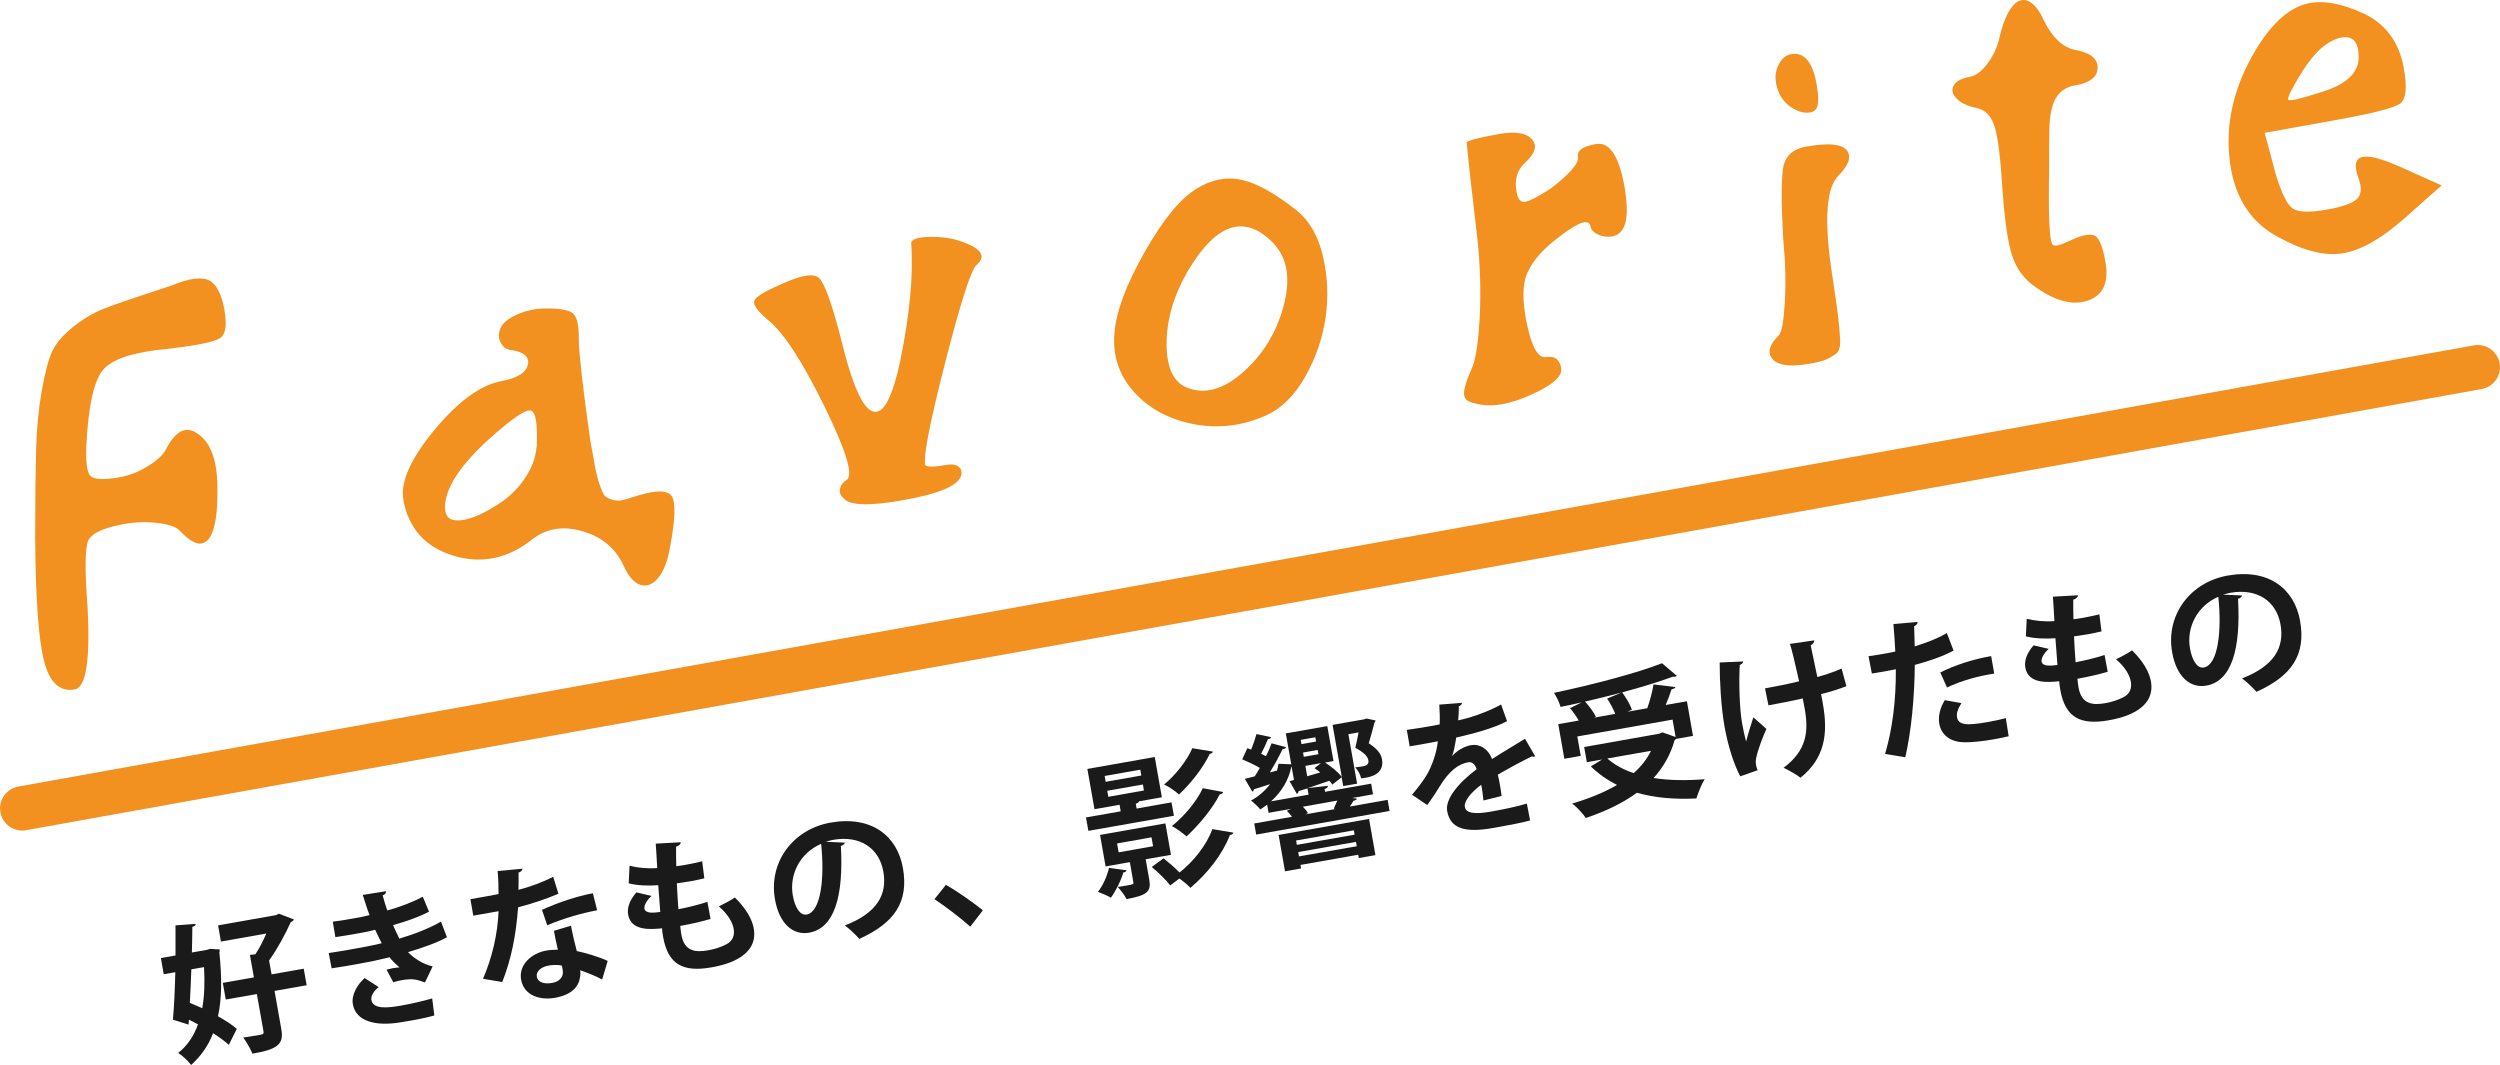
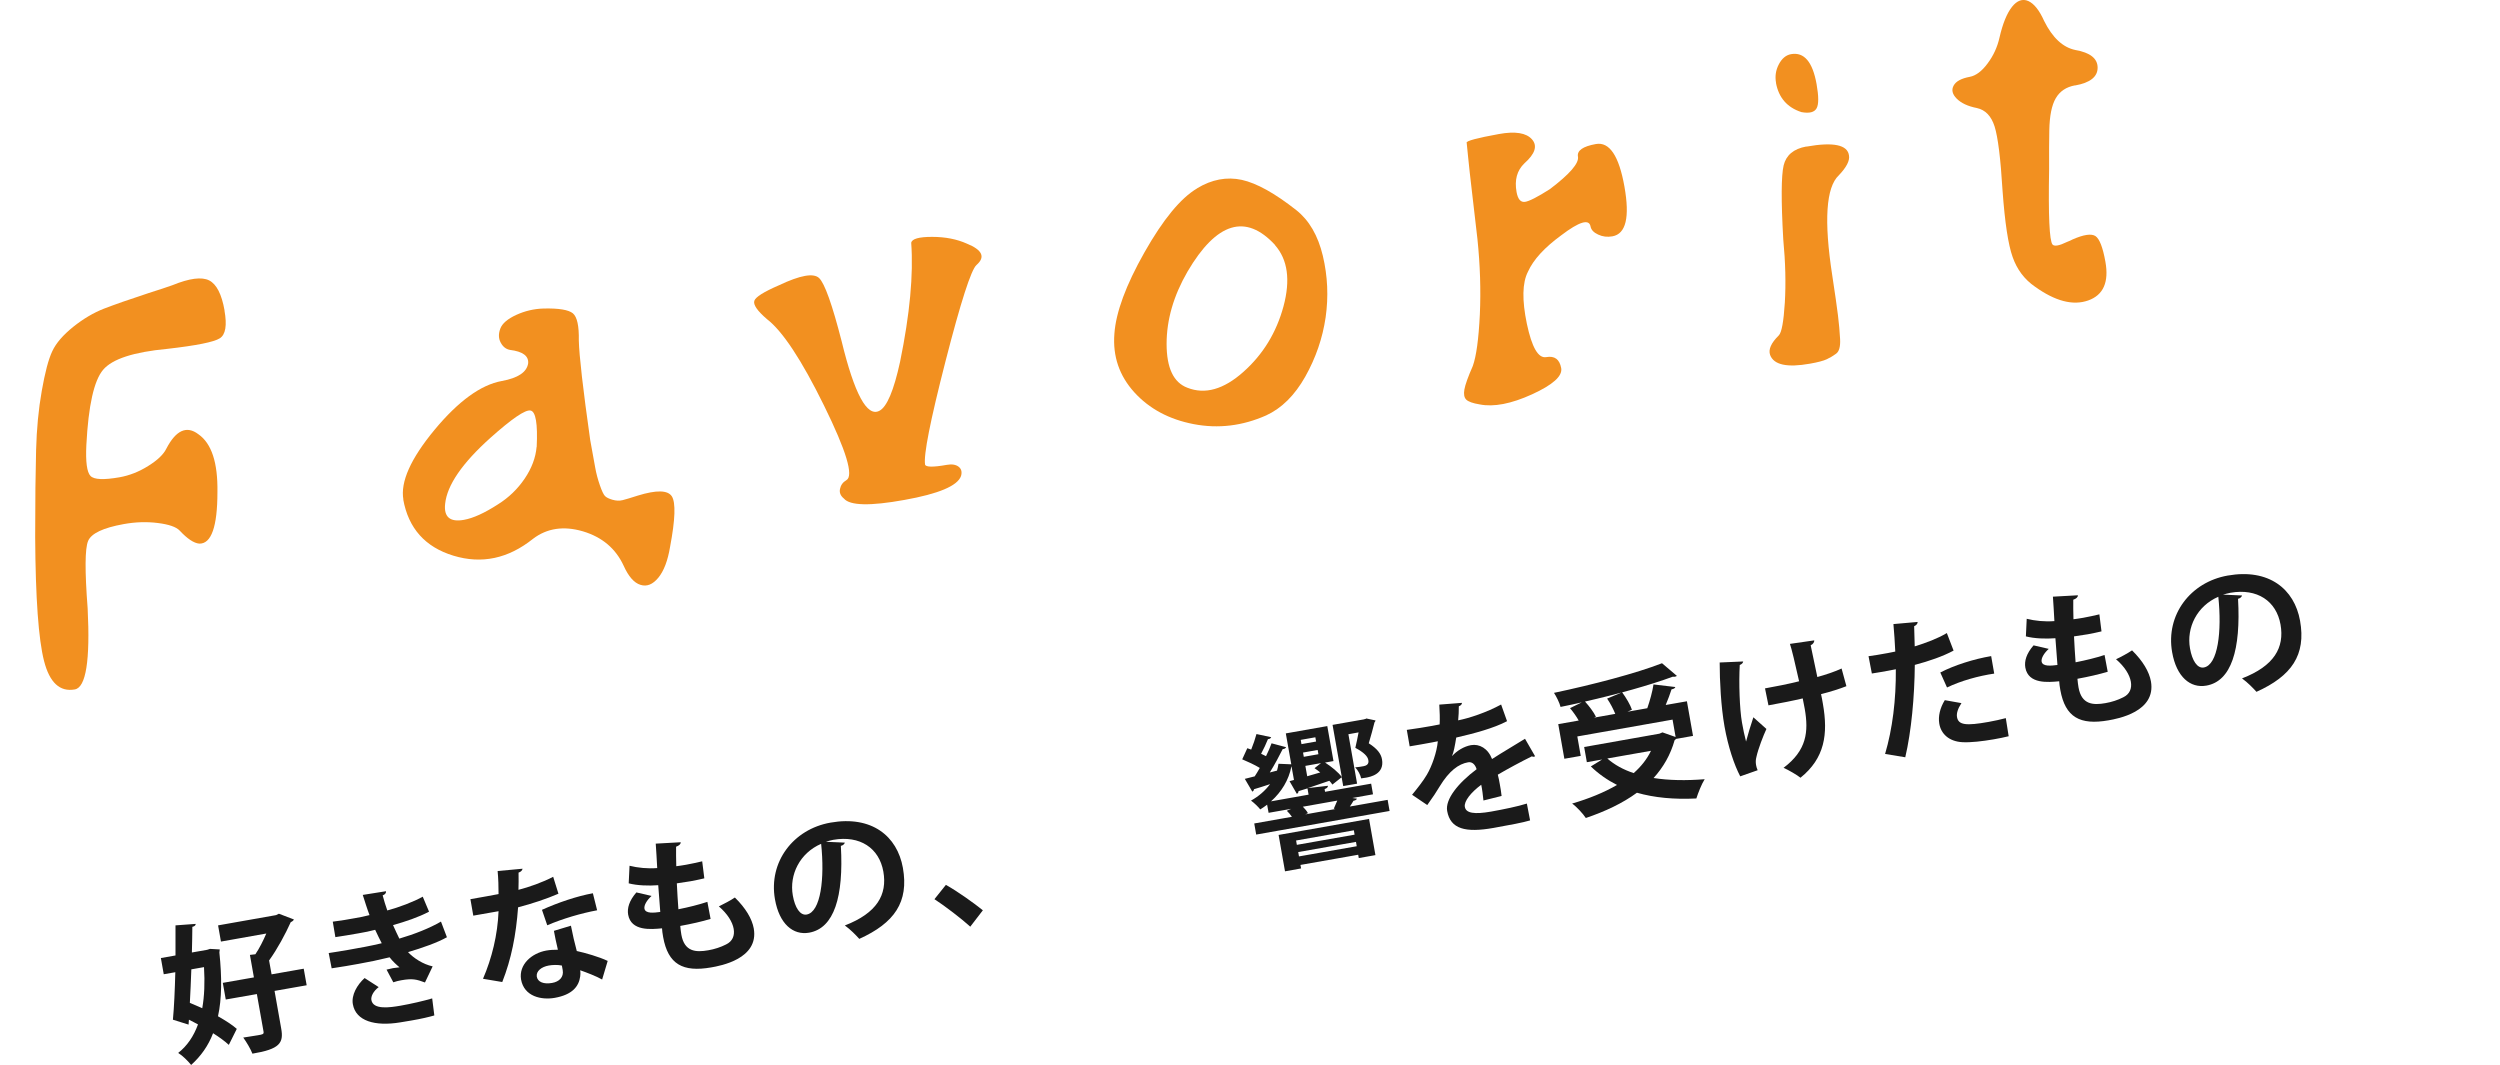
<svg xmlns="http://www.w3.org/2000/svg" id="_レイヤー_2" data-name="レイヤー 2" viewBox="0 0 270.08 115.05">
  <defs>
    <style>
      .cls-1 {
        fill: #f29020;
      }

      .cls-2 {
        fill: none;
        stroke: #f29020;
        stroke-linecap: round;
        stroke-linejoin: round;
        stroke-width: 4.79px;
      }

      .cls-3 {
        fill: #1a1a1a;
      }
    </style>
  </defs>
  <g id="_レイヤー_2-2" data-name="レイヤー 2">
    <g>
      <g>
        <path class="cls-1" d="M24.25,33.54c.29,1.61.12,2.62-.51,3.01-.63.4-2.52.78-5.68,1.14-3.63.34-5.93,1.09-6.92,2.26-.99,1.17-1.59,3.87-1.81,8.12-.09,1.83.06,2.95.45,3.35s1.43.44,3.14.14c1.06-.19,2.09-.59,3.09-1.22,1-.62,1.66-1.25,1.96-1.87,1.04-2,2.2-2.52,3.46-1.56,1.43.99,2.11,3.08,2.06,6.25,0,3.74-.66,5.6-1.96,5.57-.58-.05-1.29-.52-2.12-1.41-.38-.4-1.17-.67-2.37-.82-1.2-.15-2.42-.11-3.68.12-2.22.4-3.5,1.01-3.84,1.82-.35.82-.36,3.25-.05,7.3.28,5.61-.18,8.53-1.39,8.74-1.61.29-2.72-.73-3.32-3.07-.6-2.33-.92-6.79-.96-13.38,0-4,.04-7.14.1-9.41s.26-4.4.61-6.38c.35-1.98.72-3.42,1.14-4.3.41-.88,1.17-1.75,2.26-2.63,1.09-.87,2.19-1.52,3.31-1.96,1.12-.43,2.73-1,4.84-1.69,1.13-.36,1.99-.64,2.57-.85,1.84-.75,3.16-.92,3.96-.52.8.4,1.36,1.49,1.67,3.25Z" />
        <path class="cls-1" d="M43.58,53.98c-.34-1.91.78-4.42,3.36-7.54,2.58-3.11,5.01-4.87,7.27-5.28,1.76-.32,2.71-.96,2.85-1.92.06-.79-.59-1.27-1.97-1.44-.43-.08-.76-.34-1-.79-.24-.45-.25-.95-.04-1.51.21-.56.79-1.05,1.72-1.48.94-.43,1.92-.66,2.95-.69,1.65-.04,2.71.14,3.17.52.46.39.67,1.36.64,2.92.04,1.66.45,5.24,1.23,10.76.24,1.36.42,2.35.54,2.98.11.63.28,1.26.5,1.9.22.64.41,1.03.56,1.18.16.16.43.29.81.4.38.11.75.13,1.1.04.35-.09.89-.25,1.63-.49,2.02-.62,3.24-.6,3.68.08.43.68.37,2.49-.19,5.45-.25,1.5-.67,2.61-1.27,3.34-.6.73-1.24.99-1.93.77-.69-.21-1.29-.9-1.81-2.05-.86-1.87-2.33-3.11-4.41-3.73-2.08-.61-3.88-.34-5.39.81-2.68,2.14-5.54,2.75-8.6,1.82-3.05-.93-4.86-2.96-5.42-6.08ZM57.98,48.28c.12-2.51-.1-3.83-.67-3.93-.56-.11-2.01.88-4.34,2.96-3.04,2.73-4.67,5.1-4.88,7.11-.16,1.43.52,2.01,2.03,1.74,1.01-.18,2.23-.74,3.67-1.67,1.17-.73,2.13-1.66,2.89-2.78.76-1.12,1.19-2.27,1.29-3.43Z" />
        <path class="cls-1" d="M99.93,50.17c.05.3.84.32,2.35.05.55-.1.98-.03,1.28.2.3.23.39.57.26,1.01-.38,1.06-2.42,1.92-6.12,2.58-3.7.67-5.88.62-6.53-.15-.37-.3-.51-.65-.42-1.05.08-.4.31-.72.69-.94.8-.46,0-3.14-2.42-8.06-2.42-4.92-4.47-8.03-6.16-9.33-1.05-.9-1.5-1.56-1.37-1.98.13-.41,1.02-.97,2.66-1.68,2.3-1.09,3.74-1.35,4.34-.78.6.57,1.41,2.84,2.43,6.81,1.39,5.72,2.75,8.23,4.08,7.53.81-.41,1.56-2.18,2.24-5.31,1.05-5.12,1.45-9.4,1.2-12.84.08-.43.83-.64,2.26-.64,1.43,0,2.68.25,3.75.73,1.68.68,2.03,1.45,1.04,2.31-.58.52-1.7,3.99-3.35,10.42-1.65,6.43-2.38,10.14-2.2,11.15Z" />
        <path class="cls-1" d="M129.33,20.34c1.59-.96,3.2-1.26,4.82-.91,1.62.36,3.58,1.45,5.89,3.27,1.39,1.1,2.35,2.75,2.87,4.94.52,2.19.62,4.41.3,6.65-.33,2.24-1.06,4.37-2.2,6.4-1.14,2.02-2.55,3.42-4.23,4.19-2.55,1.13-5.16,1.45-7.82.94-2.66-.51-4.8-1.66-6.42-3.44-1.62-1.79-2.34-3.89-2.15-6.32.16-2.31,1.24-5.25,3.25-8.8s3.91-5.86,5.69-6.91ZM137.75,26.47c-3.16-3.43-6.32-2.48-9.46,2.87-1.51,2.61-2.26,5.21-2.26,7.81,0,2.6.75,4.18,2.25,4.74,1.9.75,3.92.18,6.04-1.71,2.13-1.89,3.57-4.25,4.34-7.09.76-2.84.46-5.04-.92-6.61Z" />
        <path class="cls-1" d="M158.44,15.42c-.04-.2,1.13-.51,3.49-.94,1.76-.32,2.95-.13,3.57.57.62.7.35,1.56-.82,2.6-.8.77-1.08,1.8-.84,3.11.14.75.43,1.1.89,1.05.46-.06,1.36-.52,2.71-1.38,2.15-1.63,3.16-2.8,3.03-3.51-.12-.65.53-1.11,1.94-1.36,1.46-.26,2.49,1.27,3.08,4.59s.17,5.11-1.29,5.38c-.55.1-1.07.04-1.55-.19-.48-.22-.75-.51-.82-.87-.15-.85-1.21-.54-3.18.96-1.79,1.31-2.99,2.61-3.58,3.92-.62,1.2-.65,3.08-.12,5.63.54,2.55,1.23,3.75,2.09,3.6.91-.16,1.44.23,1.62,1.19.15.86-.9,1.8-3.15,2.83-2.26,1.03-4.14,1.39-5.65,1.09-.75-.12-1.24-.3-1.46-.52-.22-.22-.29-.58-.2-1.09.09-.51.39-1.36.91-2.54.38-1.06.63-2.91.76-5.55.12-2.65.03-5.37-.26-8.17-.18-1.58-.37-3.22-.57-4.92-.2-1.7-.35-3.03-.44-3.97-.09-.94-.14-1.44-.15-1.49Z" />
        <path class="cls-1" d="M195.14,15.84c2.92-.52,4.46-.2,4.61.96.1.55-.27,1.27-1.1,2.14-1.38,1.29-1.62,4.89-.71,10.8.3,1.97.51,3.42.62,4.33.11.91.19,1.77.23,2.57.04.8-.1,1.32-.42,1.56-.32.24-.66.44-1.02.61-.36.17-.97.33-1.82.48-2.47.44-3.9.13-4.3-.94-.21-.59.1-1.29.94-2.12.31-.31.52-1.5.65-3.54.12-2.05.07-4.32-.17-6.83-.24-4.22-.22-6.88.04-7.99.27-1.11,1.08-1.79,2.44-2.04ZM191.87,8.95c-.13-.71-.03-1.37.3-2,.33-.63.77-1,1.32-1.1,1.41-.25,2.33.83,2.76,3.24.23,1.31.24,2.18,0,2.61s-.78.57-1.64.41c-1.54-.5-2.46-1.56-2.75-3.17Z" />
        <path class="cls-1" d="M224.18,9.22c-.96.17-1.65.64-2.09,1.39-.44.75-.67,1.91-.7,3.48-.02,1.04-.03,2.45-.02,4.21-.09,5,.03,7.71.37,8.12.2.22.72.13,1.58-.29.24-.09.44-.18.58-.26,1.2-.53,2.03-.65,2.47-.37.44.29.8,1.21,1.08,2.77.4,2.21-.22,3.61-1.86,4.19-1.64.58-3.56.08-5.76-1.5-1.13-.78-1.93-1.85-2.4-3.19-.48-1.34-.84-3.73-1.09-7.17-.21-3.49-.5-5.8-.86-6.94-.36-1.13-1-1.79-1.92-1.99-.97-.19-1.69-.53-2.17-1.01-.48-.48-.59-.96-.33-1.42.25-.46.83-.77,1.74-.94.65-.12,1.3-.6,1.92-1.44.63-.84,1.06-1.77,1.29-2.8.35-1.52.8-2.62,1.35-3.32.55-.69,1.14-.9,1.76-.63.62.28,1.19.99,1.71,2.15.9,1.81,2.02,2.86,3.37,3.14,1.61.28,2.41.92,2.41,1.91,0,.99-.81,1.63-2.42,1.92Z" />
-         <path class="cls-1" d="M259.69,7.36c.37,2.06.25,3.33-.37,3.81-.62.47-2.91,1.07-6.89,1.78l-7.77,1.4,1.19,4.46c.63,2.07,1.24,3.31,1.84,3.72.59.41,1.85.45,3.76.1,1.61-.29,2.66-.66,3.15-1.11.49-.45.57-1.17.24-2.15-.58-1.5-.42-2.31.5-2.43.8-.14,2.37.33,4.7,1.42l3.73,1.67-3.97,3.52c-2.51,2.22-4.74,3.49-6.68,3.81-1.94.32-4.24-.24-6.89-1.69-3.21-1.66-5.01-4.59-5.4-8.81-.39-4.21.78-8.39,3.52-12.51,1.53-2.2,3.13-3.51,4.82-3.94,1.69-.43,3.78-.07,6.27,1.09,2.33,1.14,3.75,3.09,4.25,5.86ZM254.81,6.21c.01-1.67-.61-2.38-1.87-2.16-1.5.32-2.94,1.59-4.3,3.81-1.09,1.75-1.56,2.72-1.43,2.91.14.18,1.26-.07,3.37-.76,2.81-.82,4.22-2.08,4.23-3.8Z" />
      </g>
-       <line class="cls-2" x1="2.4" y1="87.33" x2="267.68" y2="39.67" />
      <g>
        <path class="cls-3" d="M22.69,102.51l1.05.06-.04.33c.28,2.71.27,4.99-.15,6.89.81.46,1.55.93,2.03,1.36l-.86,1.73c-.43-.4-1.02-.83-1.7-1.26-.52,1.36-1.32,2.48-2.37,3.43-.34-.43-.94-1.02-1.4-1.3.96-.75,1.67-1.79,2.14-3.08-.33-.19-.66-.34-.98-.51l-.04.53-1.69-.53c.13-1.37.21-3.22.26-5.13l-1.25.22-.31-1.75,1.58-.28c0-1.14,0-2.24,0-3.25l2.18-.16c0,.15-.1.26-.36.32-.01.85-.02,1.79-.05,2.77l1.65-.29.31-.1ZM20.67,104.72c-.04,1.23-.1,2.47-.16,3.62.42.17.88.37,1.34.58.23-1.29.29-2.78.19-4.44l-1.37.24ZM32.81,104.64l.32,1.8-3.47.61.72,4.07c.28,1.56-.16,2.22-3.11,2.71-.19-.5-.65-1.27-.99-1.74.59-.09,1.2-.18,1.58-.25.54-.09.66-.12.61-.4l-.72-4.05-3.36.59-.32-1.8,3.36-.59-.43-2.43.59-.07c.44-.65.85-1.47,1.18-2.24l-4.9.87-.31-1.75,6.27-1.11.3-.15,1.62.62c-.04.12-.19.23-.34.29-.55,1.23-1.44,2.9-2.34,4.14l.27,1.5,3.47-.61Z" />
        <path class="cls-3" d="M48.3,101.24c-1.03.59-2.64,1.15-4.22,1.62.6.64,1.61,1.31,2.66,1.54l-.83,1.74c-.9-.33-1.32-.46-2.56-.24-.28.05-.58.12-.86.22l-.73-1.37c.2-.05.45-.11.7-.16.25-.04.51-.07.7-.09-.28-.23-.73-.63-1.07-1.08-1.14.28-2.38.54-3.37.71-.77.14-1.91.34-2.89.48l-.32-1.65c.63-.1,1.39-.21,2.1-.34,1.21-.21,2.43-.43,3.63-.72-.18-.36-.49-.95-.71-1.45-.51.14-1.2.28-1.8.38-.87.15-1.72.3-2.5.41l-.28-1.67c.84-.1,1.68-.25,2.4-.38.47-.08,1.1-.2,1.57-.33-.24-.62-.5-1.46-.73-2.18l2.51-.4c.03.19-.1.36-.36.45.14.5.31,1.12.5,1.63,1.26-.34,2.84-.93,3.83-1.49l.68,1.62c-1.16.61-2.54,1.07-3.89,1.45.24.51.48,1.08.68,1.46,1.64-.48,3.29-1.13,4.5-1.84l.63,1.66ZM46.92,109.7c-.59.17-1.38.36-2.49.55-.36.06-.76.12-1.2.2-2.73.45-4.79-.15-5.11-1.96-.18-.99.46-2.1,1.27-2.83l1.52.98c-.59.45-.85,1-.79,1.39.19,1.09,2.01.81,3.13.62,1.09-.19,2.54-.52,3.44-.79l.23,1.83Z" />
        <path class="cls-3" d="M56.45,93.85c-.02.17-.17.34-.43.42.02.58,0,1.38-.01,1.86,1.1-.28,2.67-.83,3.75-1.41l.57,1.83c-1.3.56-2.83,1.07-4.36,1.47-.22,3.01-.73,5.59-1.71,8.07l-2.08-.35c.96-2.22,1.58-4.75,1.68-7.3l-2.73.48-.31-1.78,1.75-.31c.47-.08.94-.18,1.29-.24,0-.78-.02-1.66-.1-2.49l2.69-.25ZM61.68,100.01c.18.94.39,1.83.63,2.73.91.2,2.4.62,3.34,1.07l-.6,2.01c-.67-.38-1.71-.77-2.37-1,.04.3.02.5,0,.67-.15,1.08-.85,1.97-2.75,2.31-1.43.25-3.31-.13-3.64-1.99-.26-1.63,1.17-2.84,2.73-3.12.39-.07.81-.09,1.25-.09-.18-.75-.34-1.53-.43-2.04l1.82-.55ZM60.7,104.31c-.46-.1-1.05-.07-1.43,0-.77.14-1.37.6-1.28,1.2.1.58.75.84,1.65.68.76-.13,1.29-.62,1.15-1.39l-.09-.49ZM64.51,98.34c-1.72.32-3.71.9-5.39,1.62l-.57-1.67c1.72-.78,3.79-1.48,5.5-1.79l.46,1.84Z" />
        <path class="cls-3" d="M76.77,99.27c-.91.28-2.11.55-3.28.76.03.35.07.65.12.95.33,1.84,1.56,1.92,2.91,1.68.65-.11,1.34-.33,1.92-.63.69-.33.95-.95.82-1.69s-.66-1.61-1.6-2.42c.5-.24,1.31-.67,1.73-.96,1.18,1.16,1.85,2.3,2.04,3.34.58,3.29-3.61,4.04-4.59,4.21-3.07.54-4.67-.33-5.2-3.28-.08-.44-.1-.65-.12-.94-1.18.11-3.34.33-3.66-1.48-.12-.69.11-1.51.89-2.4l1.64.38c-.53.48-.83,1.02-.77,1.37.1.57,1.05.45,1.71.36-.06-.88-.15-1.86-.22-2.89-1.03.08-2.27.04-3.19-.2l.09-1.9c.88.22,1.93.33,2.99.25-.05-.9-.1-1.84-.16-2.64l2.7-.15c0,.21-.18.37-.5.48-.01.57,0,1.33.02,2.11.3-.04.68-.09,1.06-.16.58-.1,1.22-.25,1.74-.37l.23,1.84c-.4.1-.94.21-1.47.31-.52.09-1.06.17-1.5.23.04.97.11,1.92.17,2.8,1.07-.21,2.19-.49,3.13-.8l.34,1.81Z" />
        <path class="cls-3" d="M91.27,91.03c-.04.15-.2.31-.43.35.31,5.5-.72,8.9-3.43,9.38-1.72.3-3.22-.93-3.69-3.61-.71-4.04,1.98-7.57,6-8.28,4.46-.79,7.21,1.46,7.82,4.88.66,3.7-.91,5.96-4.71,7.68-.38-.42-.94-1-1.56-1.45,3.47-1.34,4.6-3.32,4.16-5.82-.45-2.54-2.52-3.94-5.42-3.43-.28.05-.53.13-.79.21l2.05.09ZM88.71,91.16c-2.3.99-3.46,3.33-3.06,5.58.23,1.32.79,2.18,1.49,2.06,1.54-.27,1.96-3.91,1.57-7.64Z" />
        <path class="cls-3" d="M102.18,95.59c1.26.7,3.09,2.01,4,2.75l-1.36,1.77c-.87-.8-2.77-2.26-3.87-2.97l1.24-1.55Z" />
-         <path class="cls-3" d="M126.56,86.68l.26,1.45-9.24,1.63-.26-1.45,3.75-.66-.12-.71-2.71.48-.77-4.35,7.28-1.29.77,4.35-2.47.44c-.03.1-.13.19-.35.26l.09.52,3.77-.67ZM121.71,94.02c-.03.12-.16.21-.35.23-.26.89-.79,1.97-1.35,2.73-.35-.21-1-.49-1.4-.63.53-.66.99-1.69,1.2-2.59l1.9.26ZM126.5,92.35l-2.73.48.39,2.22c.22,1.26-.22,1.68-2.46,2.08-.2-.42-.65-.99-.95-1.31.31-.06.63-.09.89-.14.84-.15.83-.16.8-.37l-.38-2.17-2.62.46-.6-3.4,7.06-1.25.6,3.4ZM119.34,83.83l.11.63,3.85-.68-.11-.63-3.85.68ZM119.62,85.43l.11.65,3.85-.68-.11-.65-3.85.68ZM120.68,91.12l.17.96,3.72-.66-.17-.96-3.72.66ZM125.71,92.73c.55.44,1.24,1.03,1.72,1.53,1.52-1.21,2.92-2.96,3.54-4.69l2.28.38c-.03.12-.17.24-.38.26-.8,2.08-2.42,4.15-4.27,5.71-.28-.31-.74-.7-1.19-1.01l-.99.74c-.41-.55-1.29-1.4-1.99-1.99l1.28-.94ZM131.05,81.19c-.03.12-.16.22-.36.26-.7,1.47-2.01,3.15-3.32,4.38-.39-.35-1.04-.82-1.61-1.08,1.19-.97,2.47-2.57,3.05-3.92l2.24.37ZM132.13,85.56c0,.13-.14.22-.36.26-.76,1.5-2.19,3.25-3.59,4.54-.39-.35-1.04-.84-1.58-1.12,1.27-1,2.68-2.65,3.34-4.09l2.19.41Z" />
        <path class="cls-3" d="M147.57,77.61l1.03.22c-.02.08-.05.16-.11.21-.16.66-.39,1.48-.62,2.26.92.59,1.32,1.12,1.43,1.73.29,1.62-1.3,1.9-1.71,1.98-.19.03-.36.06-.54.08-.08-.38-.35-.9-.65-1.19.37-.03.7-.09.92-.13.6-.11.53-.52.5-.67-.07-.39-.47-.81-1.4-1.31.14-.59.25-1.15.35-1.67l-1.1.2.94,5.34-1.5.26-.17-.95-1,.79c-.09-.13-.19-.28-.33-.41-.81.27-1.62.56-2.32.79l2.17-.25c0,.14-.08.26-.36.36l.05.29,4.98-.88.2,1.15-2.24.4.5.07c-.03.12-.16.19-.37.23-.1.18-.24.4-.39.62l4.08-.72.21,1.2-14.41,2.55-.21-1.2,4.07-.72c-.16-.23-.36-.47-.55-.65l.47-.21-2.44.43-.16-.88c-.23.19-.48.34-.74.51-.21-.27-.7-.74-1-.95.83-.46,1.53-1.07,2.06-1.78-.68.22-1.27.42-1.74.55,0,.13-.09.21-.18.26l-.81-1.38c.33-.08.69-.17,1.07-.27.18-.28.37-.58.55-.91-.56-.34-1.31-.68-1.9-.93l.55-1.2c.14.04.28.1.42.15.23-.56.44-1.2.57-1.68l1.59.34c-.06.14-.19.2-.35.21-.18.46-.46,1.06-.74,1.58.2.1.37.18.53.26.24-.48.45-.97.6-1.39l1.57.42c-.05.11-.18.2-.37.21-.36.73-.87,1.68-1.39,2.52l.78-.2c.07-.24.12-.49.16-.74l1.38.06-.59-3.34,4.48-.79.67,3.78-.91.16c.7.45,1.44,1.05,1.81,1.57l-1-5.64,3.36-.59.28-.08ZM141.37,85.85l-.12-.68-.97.3c0,.14-.07.24-.18.29l-.79-1.37.48-.13-.26-1.45h-.02c-.28,1.45-1.06,2.74-2.2,3.76l4.05-.72ZM138.82,94.12l-.69-3.92,9.77-1.73.69,3.91-1.8.32-.06-.36-6.24,1.1.07.38-1.73.31ZM146.26,89.7l-6.24,1.1.08.47,6.24-1.1-.08-.47ZM140.33,92.52l6.24-1.1-.08-.47-6.24,1.1.08.47ZM142.1,79.65l-1.58.28.08.46,1.58-.28-.08-.46ZM144.27,87.4l-.18-.03.38-.88-3.72.66c.22.22.44.48.55.7l-.29.13,3.26-.58ZM140.77,81.3l.08.46,1.58-.28-.08-.46-1.58.28ZM141.22,83.86l1.41-.41c-.21-.17-.41-.32-.62-.46l.7-.55-1.69.3.2,1.12Z" />
-         <path class="cls-3" d="M165.84,81.7s-.07.04-.12.05c-.08.01-.16,0-.23-.04-1.12.55-2.59,1.34-3.68,1.98.09.31.15.67.22,1.05.07.38.14.79.19,1.25l-1.96.49c-.06-.59-.14-1.24-.24-1.7-1.12.83-1.88,1.79-1.77,2.39.12.69,1.04.82,2.82.51,1.39-.25,2.91-.56,3.88-.87l.35,1.82c-.8.24-2.16.49-3.94.81-3.04.54-4.67.13-5.02-1.83-.22-1.26,1.16-2.99,3.18-4.51-.13-.45-.44-.83-.91-.75-1.04.18-2.05.92-3.08,2.61-.3.51-.77,1.23-1.34,2.01l-1.64-1.11c.56-.68,1.21-1.5,1.6-2.17.55-.93,1.08-2.45,1.18-3.61l-.6.12c-.35.06-2.05.38-2.44.43l-.31-1.78c.89-.11,2.03-.31,2.72-.43l.83-.16c.03-.67.01-1.32-.04-2.14l2.45-.19c0,.16-.13.3-.34.37.01.52-.03,1.01-.07,1.52,1.24-.25,3.05-.85,4.64-1.71l.64,1.8c-1.43.76-3.57,1.33-5.49,1.77-.14.88-.28,1.61-.45,1.98h.02c.49-.54,1.25-1.02,2.02-1.16.91-.16,1.83.34,2.28,1.5,1.12-.73,2.51-1.53,3.56-2.19l1.08,1.86Z" />
+         <path class="cls-3" d="M165.84,81.7s-.07.04-.12.05c-.08.01-.16,0-.23-.04-1.12.55-2.59,1.34-3.68,1.98.09.31.15.67.22,1.05.07.38.14.79.19,1.25l-1.96.49c-.06-.59-.14-1.24-.24-1.7-1.12.83-1.88,1.79-1.77,2.39.12.69,1.04.82,2.82.51,1.39-.25,2.91-.56,3.88-.87l.35,1.82c-.8.24-2.16.49-3.94.81-3.04.54-4.67.13-5.02-1.83-.22-1.26,1.16-2.99,3.18-4.51-.13-.45-.44-.83-.91-.75-1.04.18-2.05.92-3.08,2.61-.3.51-.77,1.23-1.34,2.01l-1.64-1.11c.56-.68,1.21-1.5,1.6-2.17.55-.93,1.08-2.45,1.18-3.61l-.6.12c-.35.06-2.05.38-2.44.43l-.31-1.78c.89-.11,2.03-.31,2.72-.43l.83-.16c.03-.67.01-1.32-.04-2.14l2.45-.19c0,.16-.13.3-.34.37.01.52-.03,1.01-.07,1.52,1.24-.25,3.05-.85,4.64-1.71l.64,1.8c-1.43.76-3.57,1.33-5.49,1.77-.14.88-.28,1.61-.45,1.98h.02c.49-.54,1.25-1.02,2.02-1.16.91-.16,1.83.34,2.28,1.5,1.12-.73,2.51-1.53,3.56-2.19Z" />
        <path class="cls-3" d="M181.06,79.83c-.04.05-.1.1-.15.14-.44,1.57-1.22,2.92-2.27,4.08,1.64.26,3.5.29,5.52.13-.34.53-.71,1.49-.9,2.08-2.4.12-4.53-.08-6.42-.62-1.55,1.14-3.43,2.02-5.52,2.73-.29-.45-1-1.22-1.48-1.56,1.81-.53,3.46-1.2,4.85-2.01-1.03-.52-1.98-1.18-2.83-2l1.22-.75-1.65.29-.29-1.64,8.13-1.44.33-.14,1.42.5-.33-1.88-10.29,1.82.37,2.1-1.77.31-.66-3.74,2.21-.39c-.24-.43-.61-.95-.94-1.34l1.27-.62c-.77.17-1.53.34-2.29.49-.11-.45-.46-1.14-.71-1.52,4.17-.88,8.88-2.11,11.67-3.2l1.61,1.37c-.06.04-.13.07-.23.09-.06.01-.15,0-.23,0-2.47.91-6.02,1.9-9.47,2.68.46.5.95,1.16,1.18,1.64l-.21.1,2.3-.41c-.2-.5-.53-1.14-.88-1.65l1.62-.68c.43.58.89,1.36,1.06,1.88l-.48.22,2.14-.38c.28-.8.56-1.81.67-2.57l2.36.28c-.04.14-.19.21-.41.25-.16.5-.39,1.11-.63,1.69l2.29-.4.66,3.74-1.86.33ZM173.64,81.94c.77.68,1.73,1.21,2.85,1.58.8-.71,1.44-1.51,1.87-2.41l-4.71.83Z" />
        <path class="cls-3" d="M188.32,71.45c0,.16-.17.32-.37.39-.11,1.86-.02,4.77.24,6.22.12.68.27,1.42.44,2.05.16-.63.52-1.83.79-2.62l1.41,1.26c-.33.71-.89,2.14-1.08,3.02-.08.3-.09.57-.04.87.03.17.08.36.17.57l-1.88.66c-.66-1.26-1.31-3.2-1.7-5.4-.38-2.14-.52-4.9-.52-6.9l2.55-.11ZM190.66,74.37c.87-.15,2.71-.51,3.7-.77-.4-1.81-.83-3.61-.99-4.04l2.63-.38c.01.18-.12.41-.39.53.15.74.44,2.12.72,3.43.84-.23,1.93-.59,2.62-.92l.52,1.91c-.74.29-1.68.59-2.74.86.05.17.17.86.2,1.04.58,3.29.2,5.88-2.42,7.99-.32-.27-1.37-.88-1.83-1.07,2.51-1.89,2.72-3.9,2.29-6.37l-.22-1.13c-.95.23-2.47.53-3.7.75l-.37-1.82Z" />
        <path class="cls-3" d="M211.04,70.29c-1.13.61-2.66,1.14-4.18,1.54-.03,3.42-.37,7.17-1.03,9.98l-2.18-.36c.8-2.71,1.19-5.87,1.16-9.15-.25.06-1.37.26-1.67.31-.33.06-.65.11-.92.15l-.36-1.87c.51-.06,1.33-.2,2.09-.34.25-.04.53-.11.8-.16-.04-.94-.12-2.04-.2-2.97l2.61-.23c.02.19-.15.37-.37.46.02.58.05,1.46.06,2.18,1.22-.38,2.47-.84,3.47-1.44l.73,1.9ZM216.99,79.54c-.48.12-1.03.23-1.6.33-1.21.21-2.5.36-3.39.31-1.46-.08-2.33-.92-2.5-2.03-.12-.76.07-1.65.6-2.51l1.8.32c-.4.6-.55,1.12-.48,1.51.15.87,1,.95,3.41.52.63-.11,1.29-.26,1.86-.41l.31,1.96ZM209.62,72.65c1.49-.78,3.64-1.46,5.49-1.77l.33,1.89c-1.71.25-3.6.78-5.1,1.5l-.73-1.63Z" />
        <path class="cls-3" d="M227.71,72.57c-.91.27-2.11.55-3.28.76.03.35.07.66.12.95.33,1.84,1.56,1.92,2.91,1.68.65-.11,1.34-.33,1.92-.63.69-.33.95-.95.82-1.69s-.66-1.61-1.6-2.42c.5-.23,1.31-.67,1.73-.96,1.18,1.16,1.85,2.31,2.04,3.35.58,3.29-3.61,4.04-4.59,4.21-3.07.54-4.67-.33-5.2-3.28-.08-.44-.1-.65-.12-.94-1.18.11-3.34.33-3.66-1.48-.12-.69.11-1.51.89-2.4l1.64.38c-.53.48-.83,1.02-.77,1.37.1.57,1.05.45,1.71.37-.06-.88-.15-1.86-.22-2.89-1.03.08-2.27.04-3.19-.2l.09-1.9c.88.22,1.93.33,2.99.25-.05-.9-.1-1.84-.16-2.64l2.7-.15c0,.21-.18.37-.5.48-.01.57,0,1.33.02,2.11.3-.04.68-.09,1.06-.16.58-.1,1.22-.25,1.74-.37l.23,1.84c-.4.1-.94.21-1.47.31-.52.09-1.06.17-1.5.23.04.97.11,1.92.17,2.8,1.07-.21,2.19-.48,3.13-.79l.34,1.81Z" />
        <path class="cls-3" d="M242.21,64.34c-.04.15-.21.31-.43.35.31,5.5-.72,8.91-3.43,9.38-1.72.3-3.22-.93-3.69-3.61-.71-4.04,1.98-7.57,6-8.28,4.46-.79,7.21,1.46,7.82,4.88.66,3.7-.91,5.97-4.71,7.68-.38-.42-.94-1-1.56-1.45,3.47-1.34,4.6-3.32,4.16-5.82-.45-2.54-2.52-3.94-5.42-3.43-.28.05-.53.13-.79.2l2.05.09ZM239.65,64.47c-2.3.99-3.46,3.33-3.06,5.58.23,1.32.79,2.18,1.49,2.06,1.54-.27,1.96-3.91,1.57-7.64Z" />
      </g>
    </g>
  </g>
</svg>